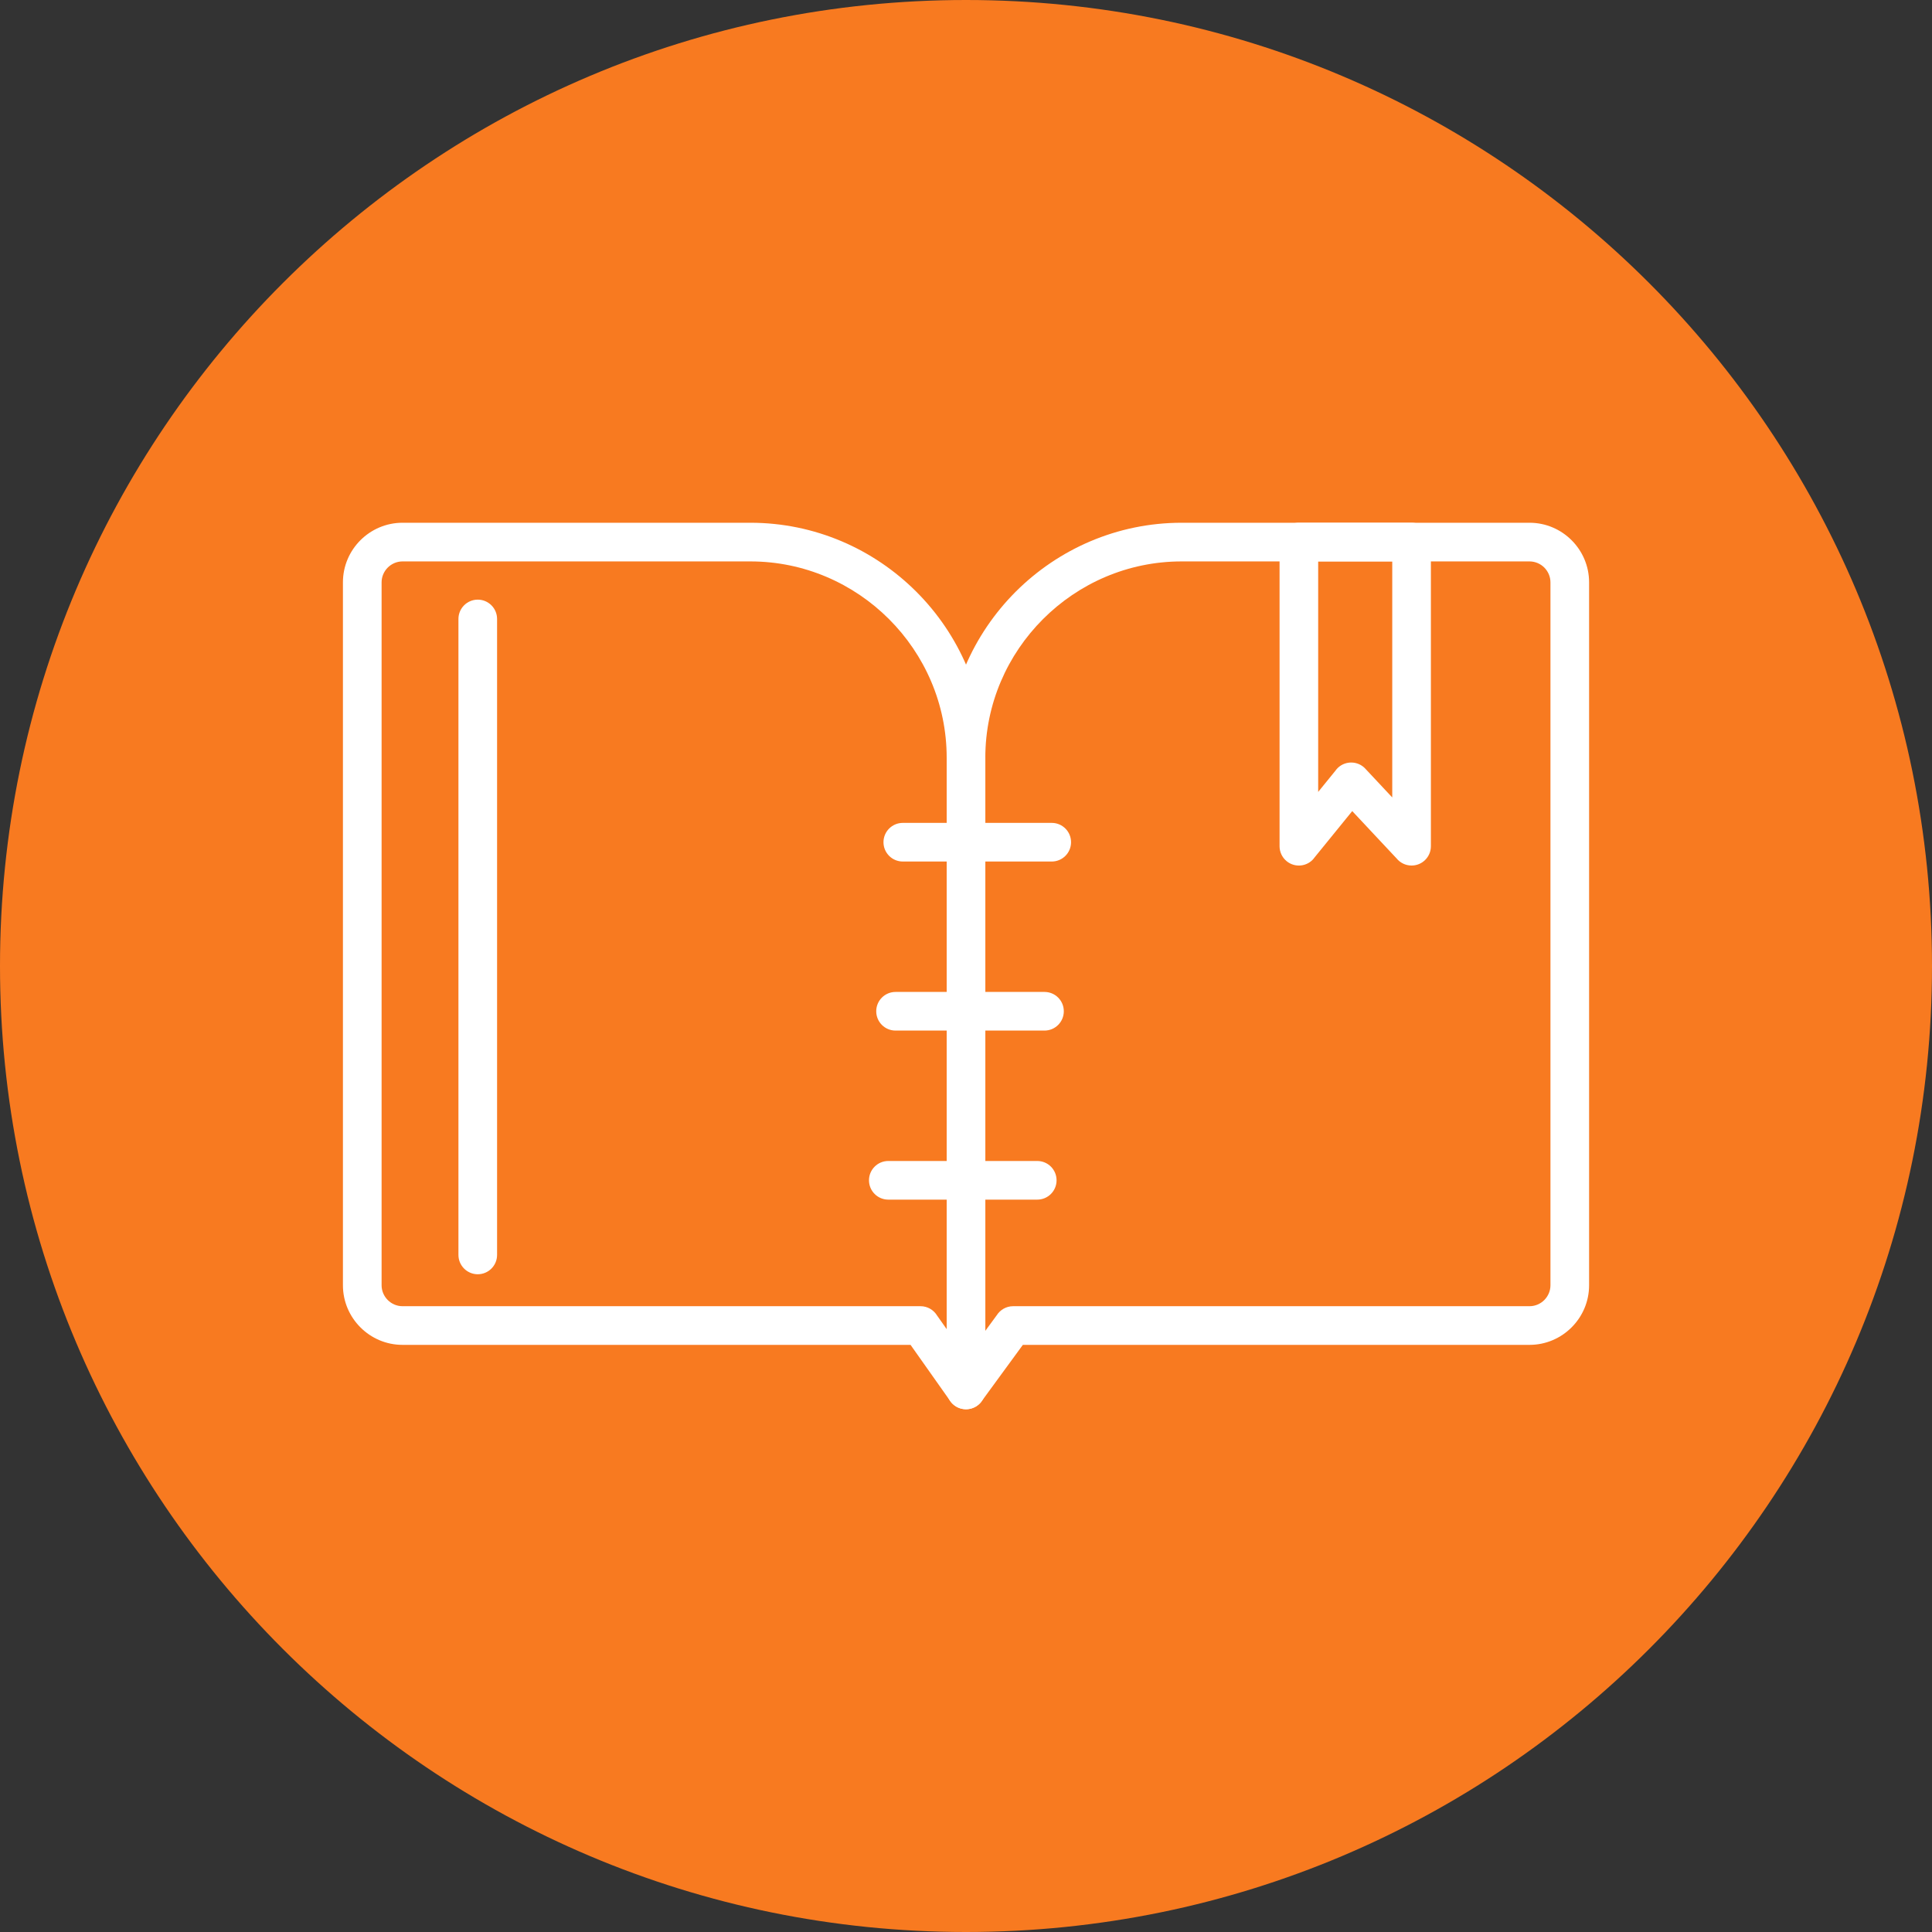
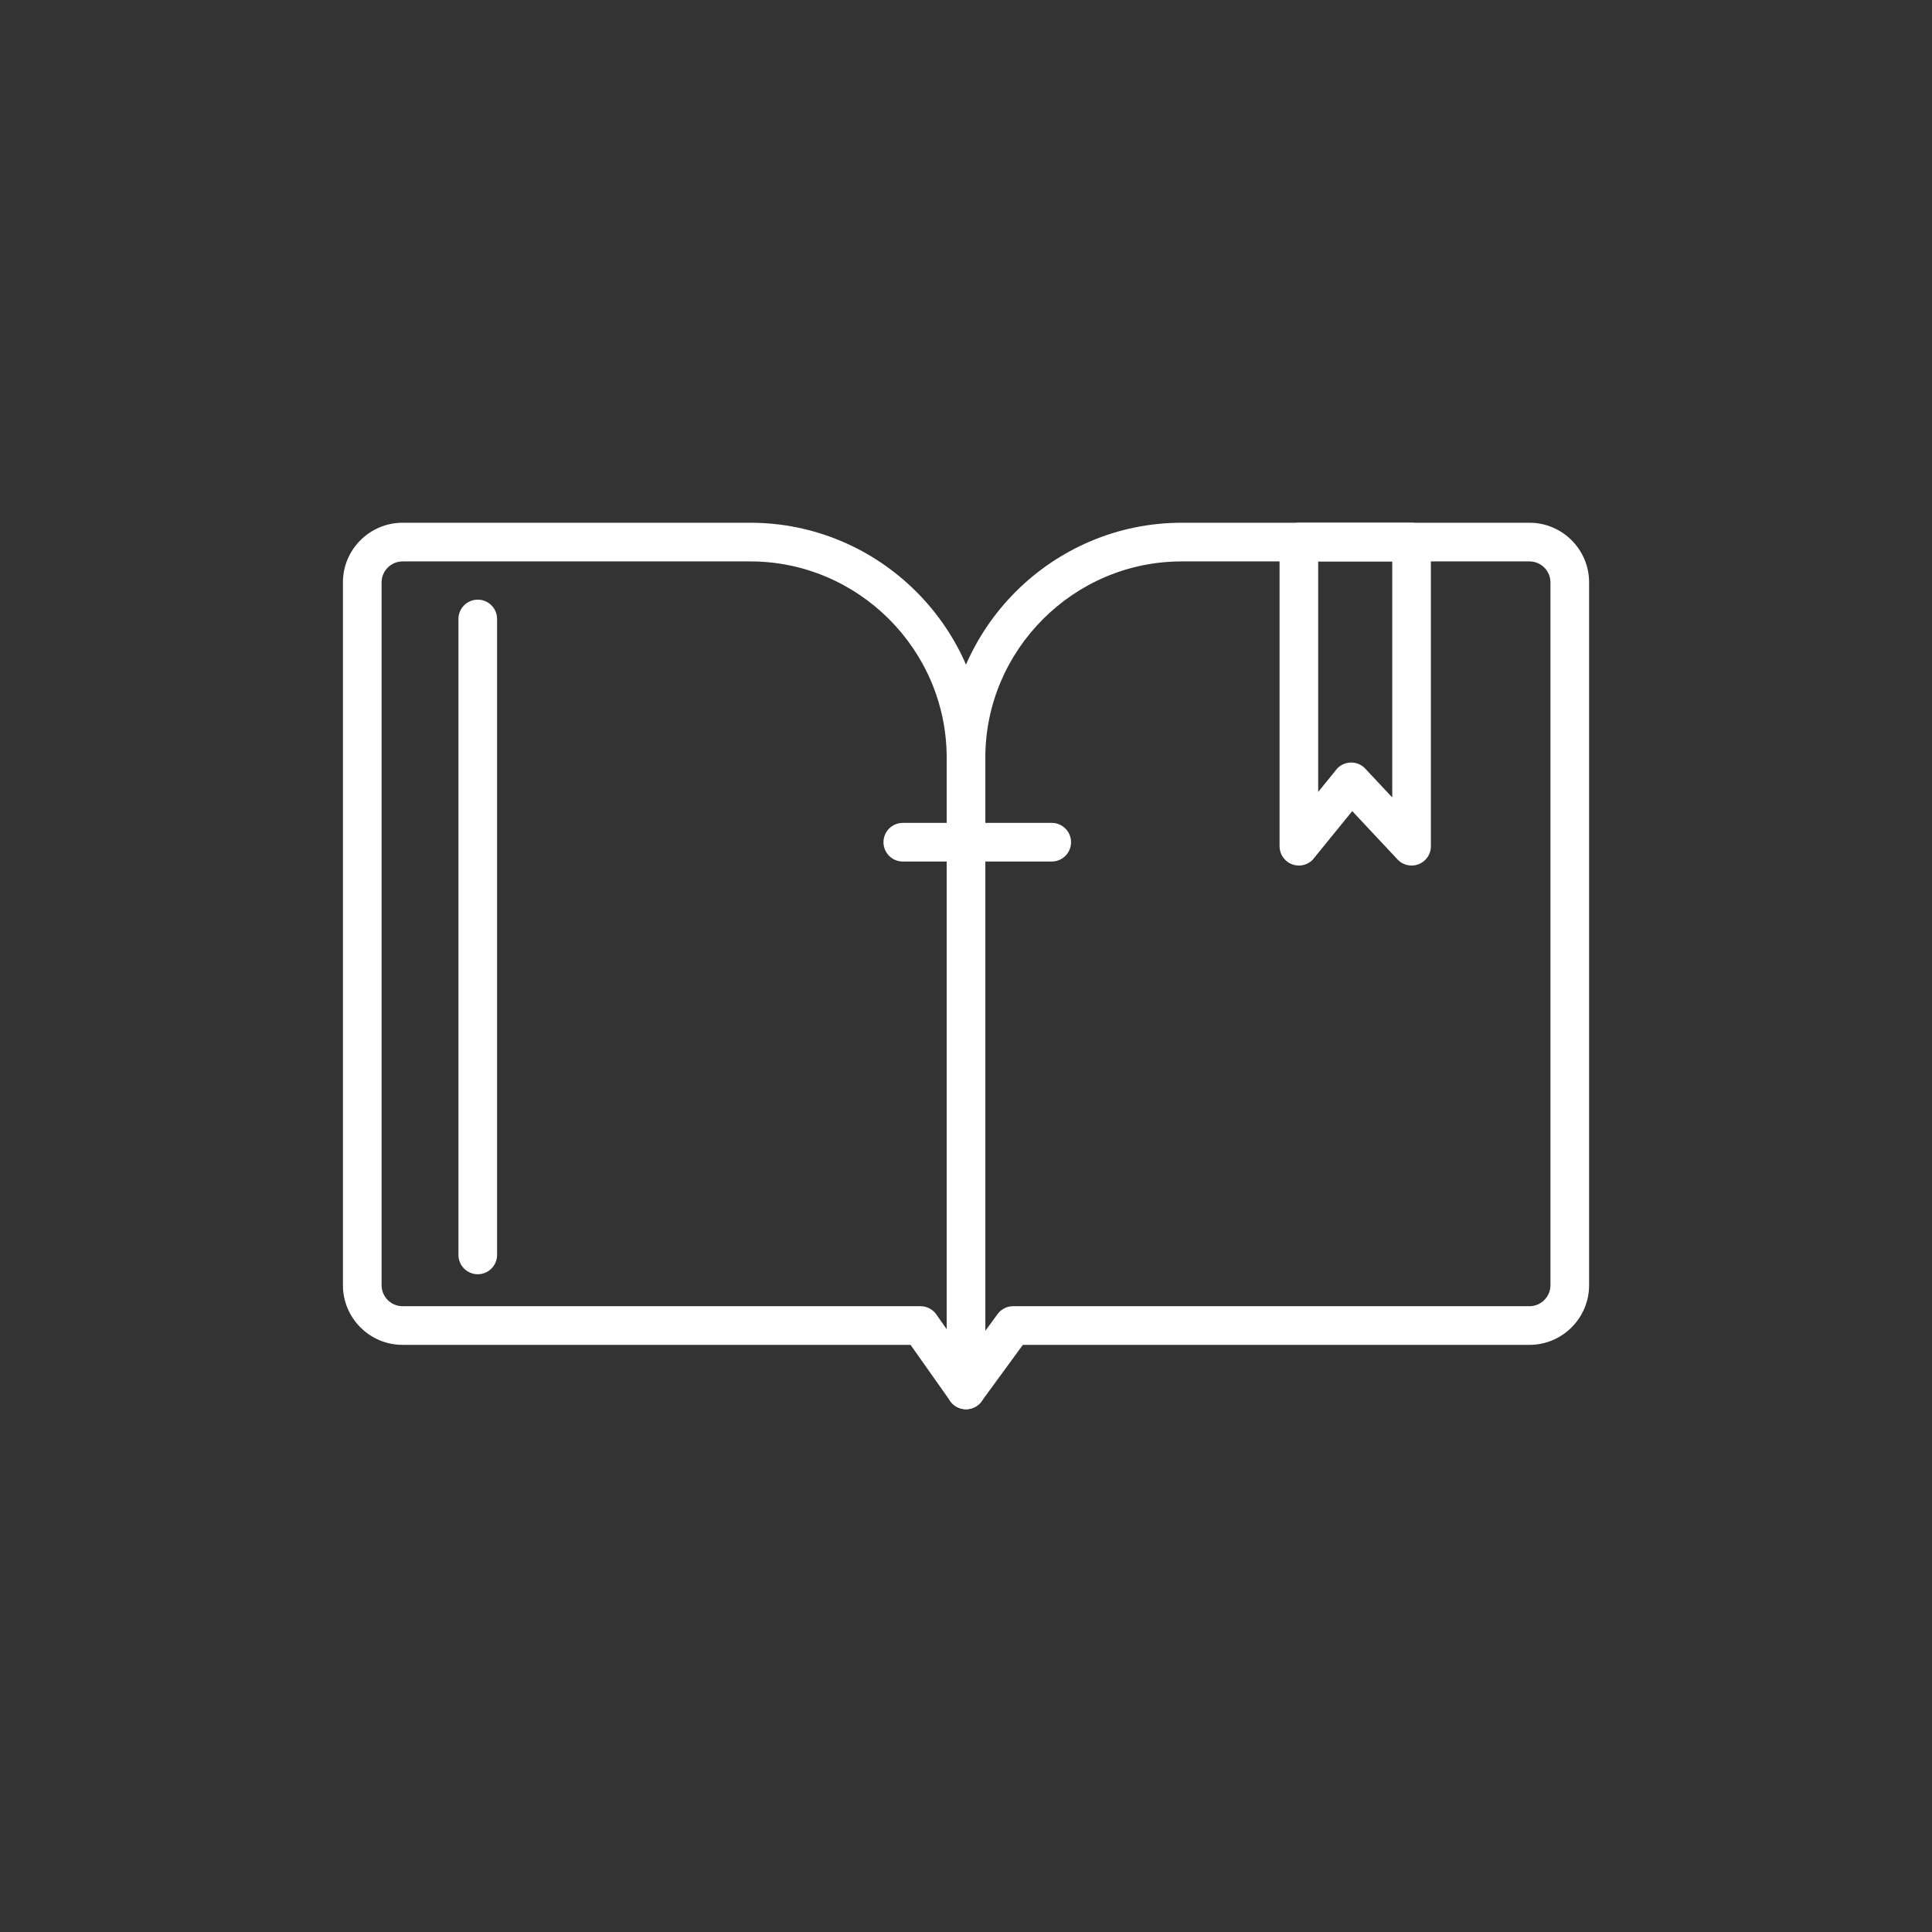
<svg xmlns="http://www.w3.org/2000/svg" version="1.1" id="Layer_1" x="0px" y="0px" width="80px" height="80px" viewBox="0 0 80 80" enable-background="new 0 0 80 80" xml:space="preserve">
  <rect x="0" y="0" width="80" height="80" fill="#333333" stroke="none" />
  <g id="Layer_x0020_1">
-     <path fill="#F87A20" d="M40,0L40,0c22.091,0,40,17.909,40,40l0,0c0,22.091-17.909,40-40,40l0,0C17.909,80,0,62.091,0,40l0,0   C0,17.909,17.909,0,40,0z" />
    <path fill="#FFFFFF" d="M48.93,21.646h14.404c0.68,0,1.296,0.277,1.743,0.724c0.446,0.446,0.724,1.063,0.724,1.743V53.22   c0,0.679-0.277,1.296-0.724,1.743c-0.447,0.447-1.063,0.725-1.743,0.725h-20.98l-1.709,2.338h0.002   c-0.262,0.356-0.763,0.435-1.119,0.175c-0.214-0.157-0.328-0.4-0.328-0.646v-0.012V31.375c0-2.676,1.094-5.108,2.856-6.872   C43.82,22.741,46.252,21.646,48.93,21.646L48.93,21.646z M63.333,23.247H48.93c-2.236,0-4.268,0.915-5.74,2.388   c-1.474,1.473-2.39,3.506-2.39,5.74v23.732l0.474-0.647c0.143-0.224,0.393-0.373,0.677-0.373h21.384   c0.236,0,0.454-0.098,0.611-0.255c0.156-0.158,0.255-0.374,0.255-0.612V24.113c0-0.238-0.099-0.454-0.255-0.612   C63.788,23.344,63.57,23.247,63.333,23.247L63.333,23.247z" />
    <path fill="#FFFFFF" d="M31.071,23.247H16.667c-0.237,0-0.454,0.098-0.611,0.255c-0.157,0.158-0.255,0.374-0.255,0.612V53.22   c0,0.238,0.098,0.454,0.255,0.612c0.157,0.157,0.374,0.255,0.611,0.255h21.45c0.288,0,0.54,0.152,0.681,0.38l0.402,0.57V31.375   c0-2.234-0.915-4.267-2.389-5.74C35.337,24.162,33.306,23.247,31.071,23.247L31.071,23.247z M16.667,21.646h14.405   c2.676,0,5.109,1.094,6.872,2.857c1.763,1.763,2.857,4.195,2.857,6.872v26.176c0.001,0.251-0.117,0.5-0.338,0.656   c-0.361,0.255-0.86,0.169-1.115-0.191L40,57.555l-0.653,0.459l-1.643-2.326H16.667c-0.679,0-1.296-0.277-1.743-0.725   c-0.447-0.447-0.724-1.064-0.724-1.743V24.113c0-0.679,0.277-1.296,0.724-1.743C15.371,21.924,15.987,21.646,16.667,21.646   L16.667,21.646z" />
    <path fill="#FFFFFF" d="M37.383,34.074c-0.441,0-0.8,0.358-0.8,0.8s0.358,0.8,0.8,0.8h6.167c0.442,0,0.8-0.358,0.8-0.8   s-0.357-0.8-0.8-0.8H37.383z" />
-     <path fill="#FFFFFF" d="M37.083,41.074c-0.442,0-0.8,0.357-0.8,0.8s0.358,0.8,0.8,0.8h6.167c0.441,0,0.8-0.357,0.8-0.8   s-0.358-0.8-0.8-0.8H37.083z" />
-     <path fill="#FFFFFF" d="M36.783,48.074c-0.442,0-0.8,0.357-0.8,0.8s0.358,0.8,0.8,0.8h6.167c0.442,0,0.8-0.357,0.8-0.8   s-0.357-0.8-0.8-0.8H36.783z" />
    <path fill="#FFFFFF" d="M53.783,21.646h4.667c0.442,0,0.8,0.358,0.8,0.8V35.04c0,0.442-0.357,0.8-0.8,0.8   c-0.25,0-0.474-0.115-0.62-0.294l-1.837-1.96l-1.591,1.957l0.002,0.002c-0.278,0.343-0.782,0.395-1.125,0.116   c-0.194-0.158-0.295-0.389-0.295-0.621l0,0V22.446C52.982,22.005,53.341,21.646,53.783,21.646L53.783,21.646z M57.65,23.247h-3.067   v9.545l0.707-0.87c0.032-0.046,0.069-0.091,0.112-0.131c0.322-0.302,0.83-0.286,1.132,0.036l-0.001,0.001l1.117,1.192V23.247   L57.65,23.247z" />
-     <path fill="#FFFFFF" d="M20.583,25.63c0-0.442-0.358-0.8-0.8-0.8c-0.442,0-0.8,0.358-0.8,0.8v26.333c0,0.442,0.358,0.801,0.8,0.801   c0.442,0,0.8-0.359,0.8-0.801V25.63z" />
+     <path fill="#FFFFFF" d="M20.583,25.63c0-0.442-0.358-0.8-0.8-0.8c-0.442,0-0.8,0.358-0.8,0.8v26.333c0,0.442,0.358,0.801,0.8,0.801   c0.442,0,0.8-0.359,0.8-0.801V25.63" />
  </g>
</svg>